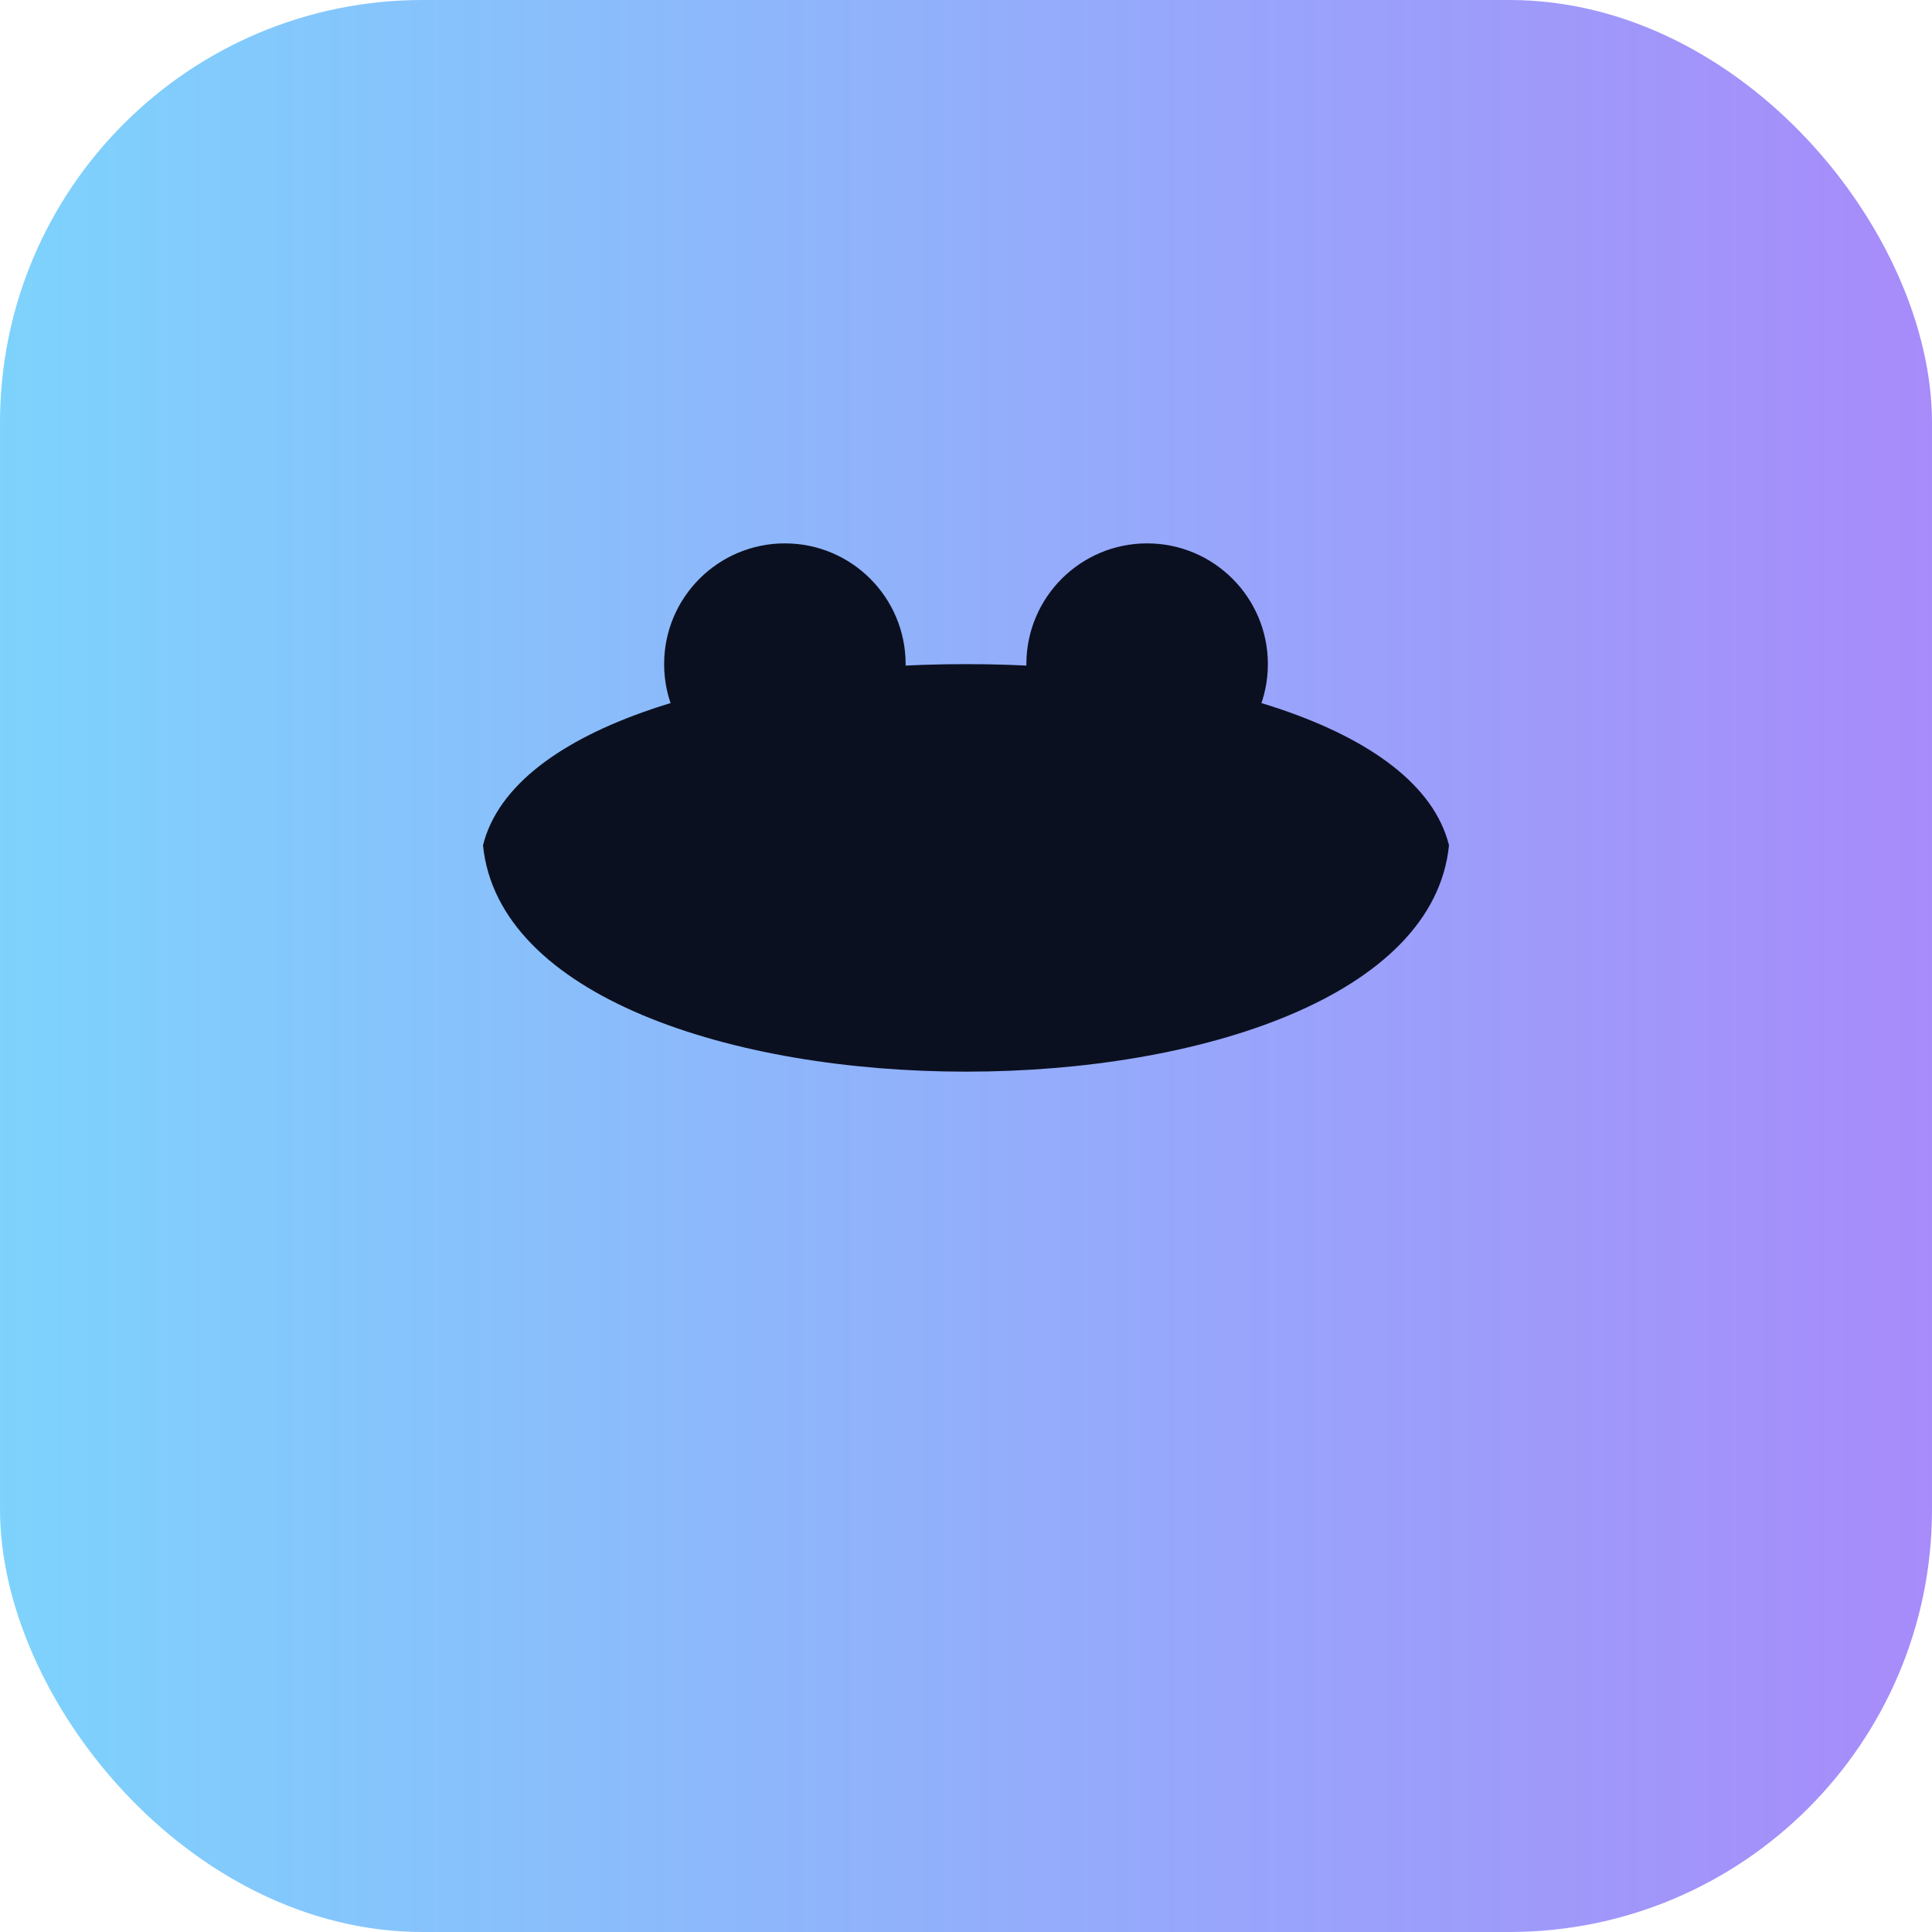
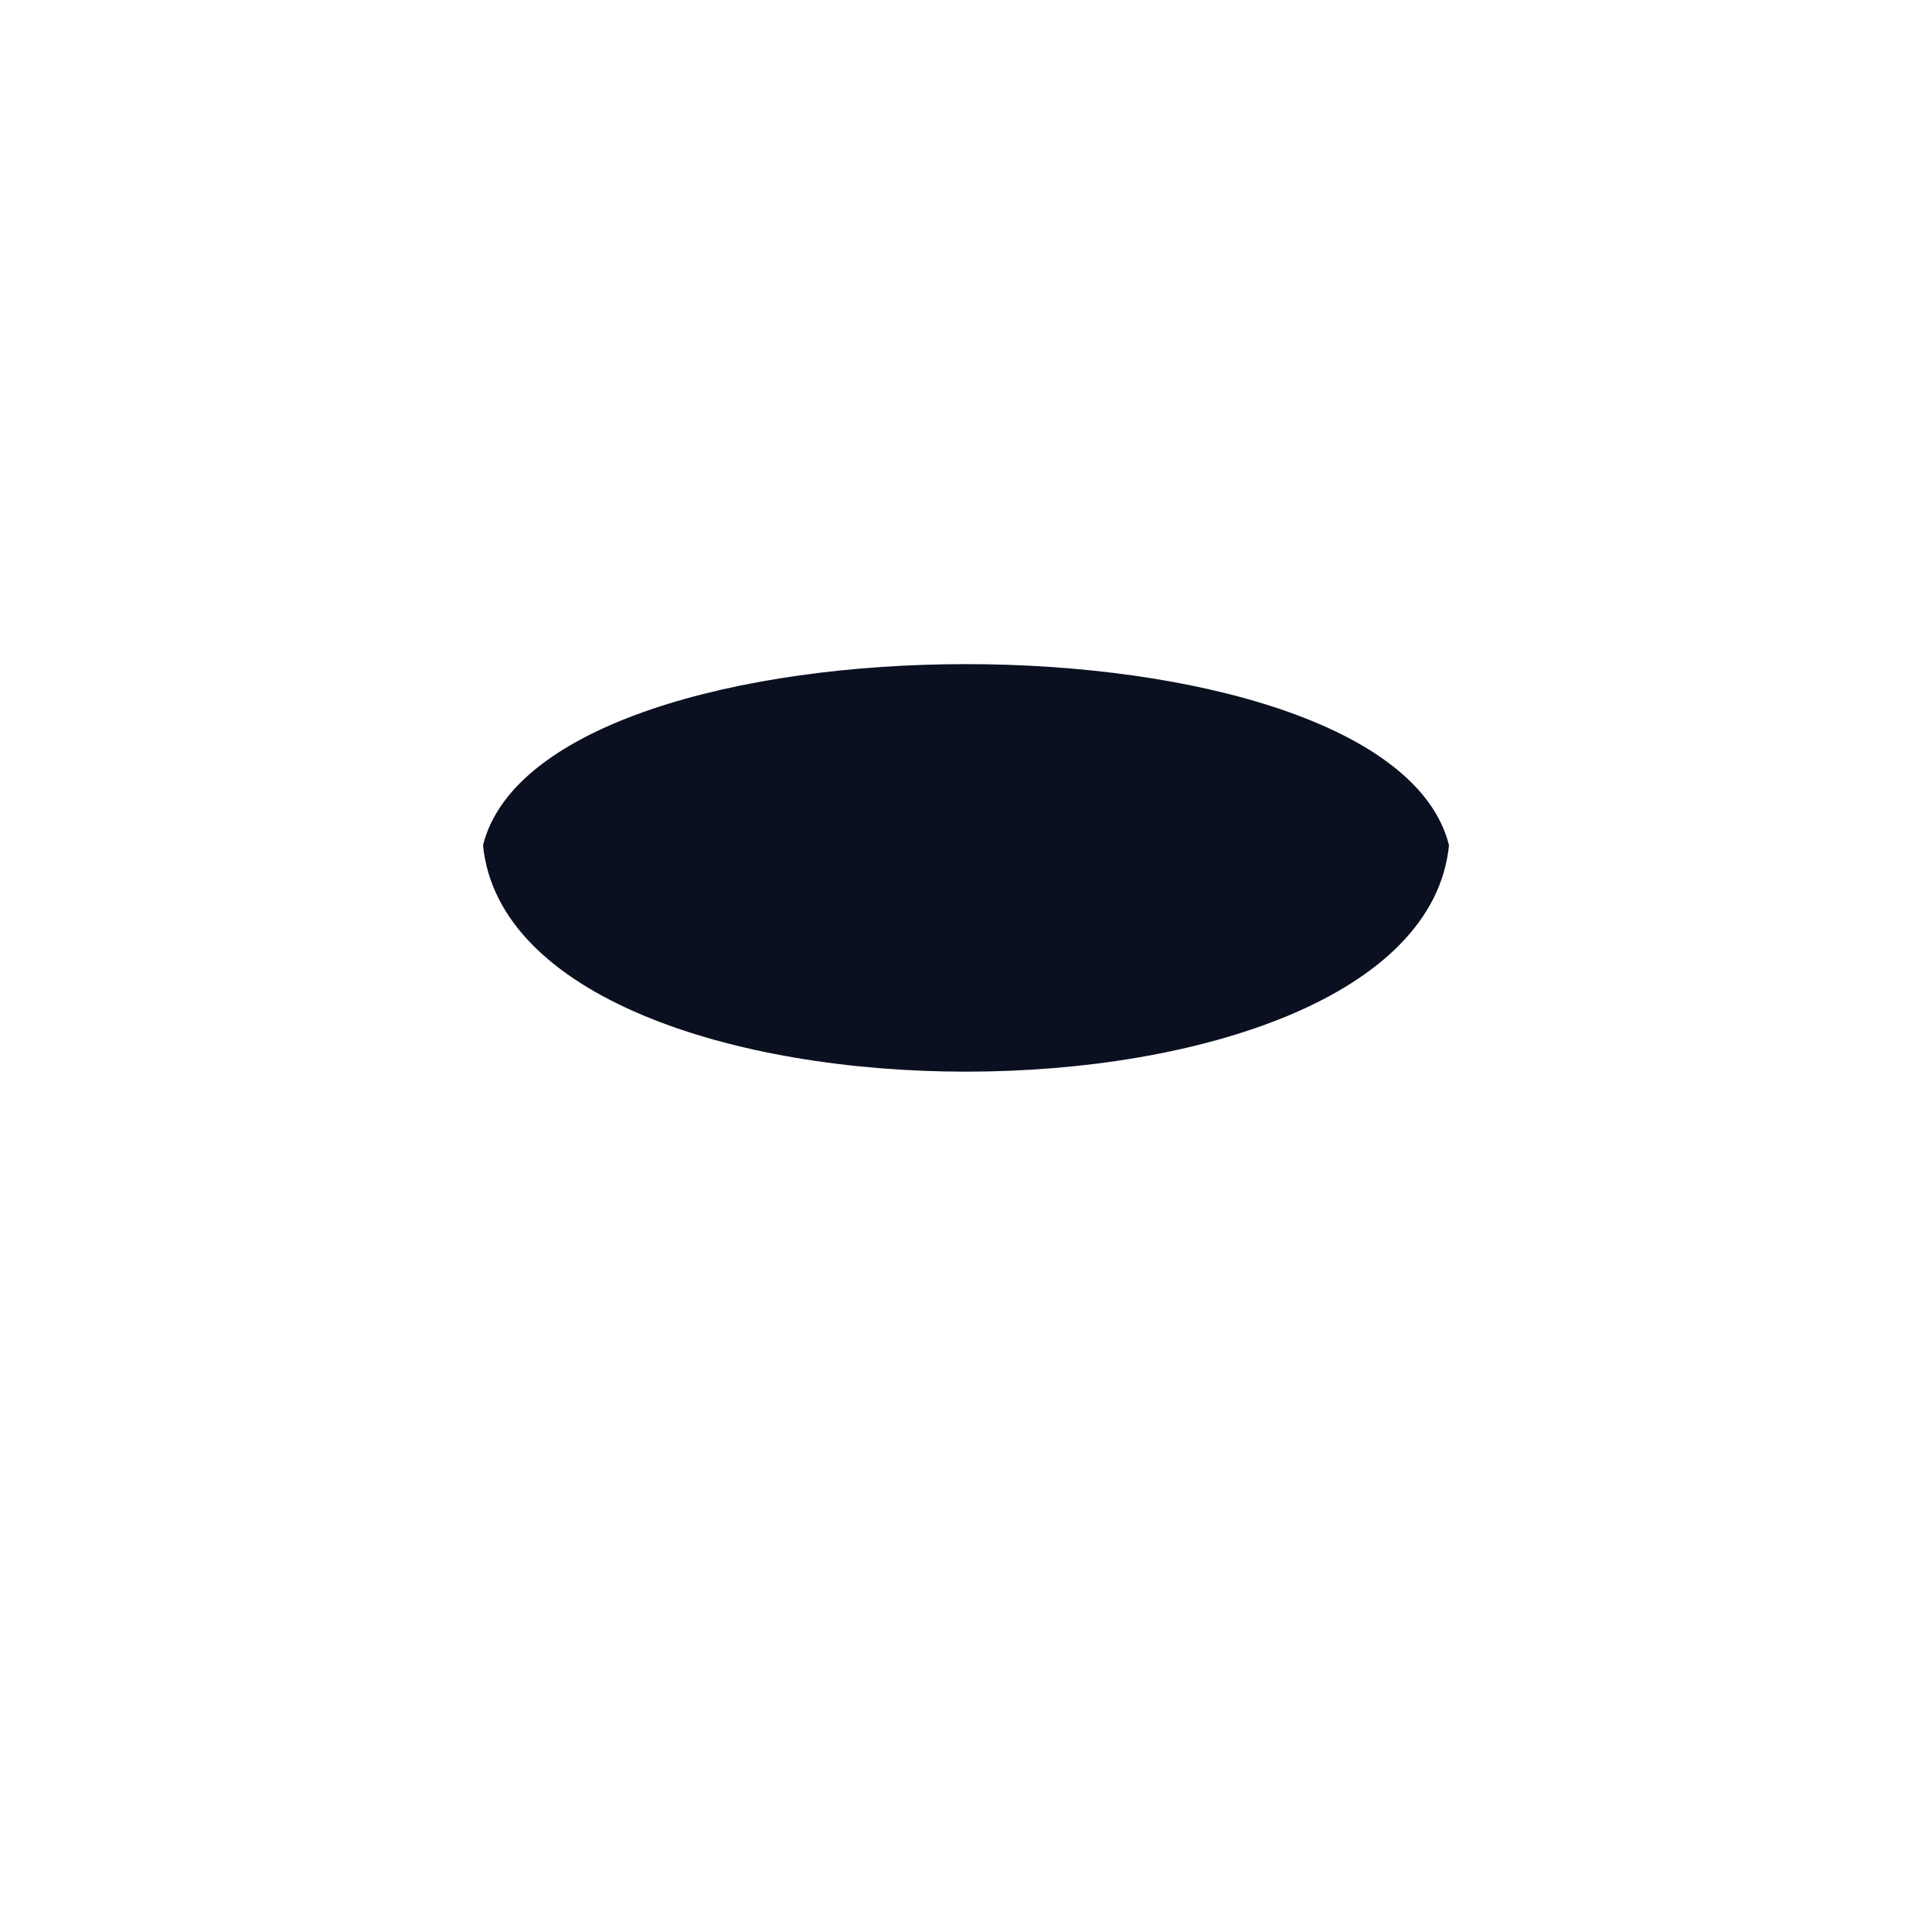
<svg xmlns="http://www.w3.org/2000/svg" viewBox="0 0 64 64">
  <defs>
    <linearGradient id="g" x1="0" x2="1">
      <stop stop-color="#7dd3fc" />
      <stop stop-color="#a78bfa" offset="1" />
    </linearGradient>
  </defs>
-   <rect rx="14" ry="14" width="64" height="64" fill="url(#g)" />
  <path d="M16 28c2-8 30-8 32 0-1 10-31 10-32 0z" fill="#0b1020" />
-   <circle cx="26" cy="22" r="4" fill="#0b1020" />
-   <circle cx="38" cy="22" r="4" fill="#0b1020" />
</svg>